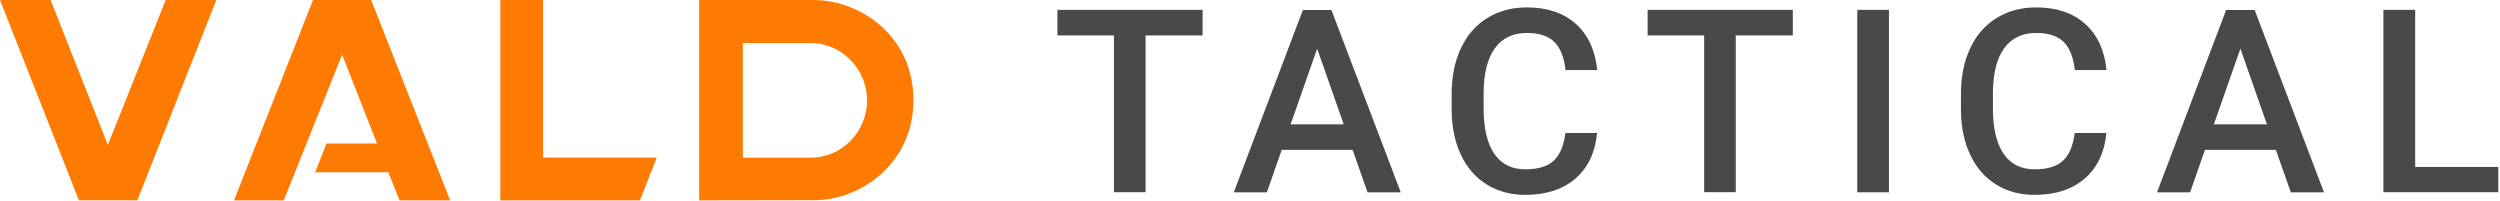
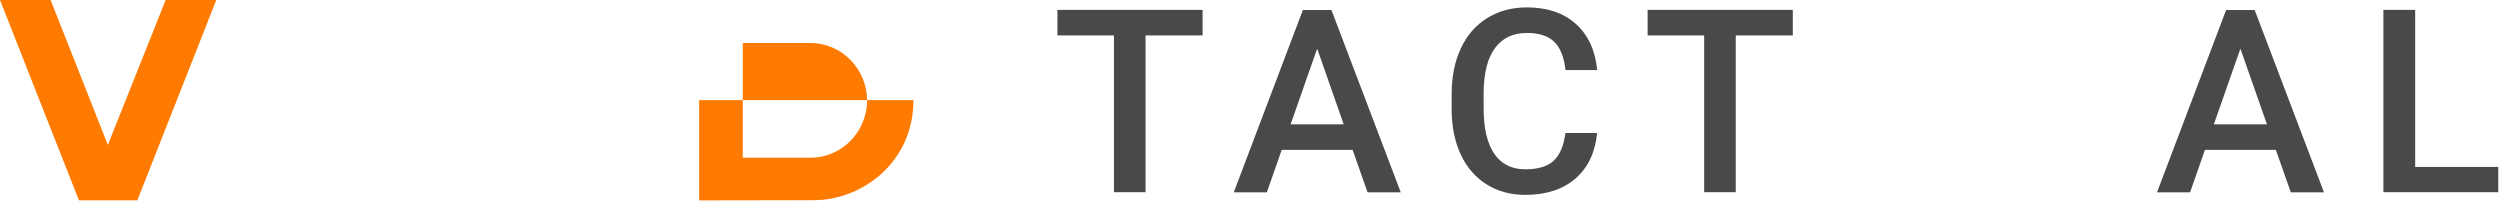
<svg xmlns="http://www.w3.org/2000/svg" width="460" height="37" viewBox="0 0 460 37" fill="none">
  <path d="M221.277 6.518H210.781V35.366H204.969V6.518H194.565V1.816H221.277V6.518Z" fill="#494949" />
  <path d="M248.881 27.578H235.835L233.102 35.384H227.016L239.734 1.834H244.982L257.737 35.384H251.633L248.881 27.578ZM237.475 22.875H247.242L242.358 8.951L237.475 22.875Z" fill="#494949" />
  <path d="M293.869 24.455C293.523 28.032 292.211 30.827 289.897 32.843C287.583 34.84 284.504 35.856 280.659 35.856C277.981 35.856 275.612 35.221 273.571 33.95C271.53 32.679 269.945 30.882 268.834 28.54C267.722 26.198 267.139 23.493 267.103 20.406V17.266C267.103 14.107 267.667 11.311 268.797 8.896C269.927 6.482 271.53 4.63 273.644 3.323C275.758 2.015 278.181 1.362 280.951 1.362C284.668 1.362 287.656 2.36 289.934 4.376C292.193 6.391 293.523 9.223 293.888 12.89H288.057C287.783 10.476 287.073 8.733 285.943 7.662C284.813 6.59 283.155 6.064 280.951 6.064C278.4 6.064 276.45 6.99 275.083 8.842C273.717 10.694 273.024 13.417 272.988 16.993V19.971C272.988 23.602 273.644 26.361 274.938 28.286C276.25 30.192 278.145 31.154 280.659 31.154C282.955 31.154 284.686 30.646 285.834 29.611C286.982 28.576 287.729 26.87 288.039 24.473H293.869V24.455Z" fill="#494949" />
  <path d="M329.875 6.518H319.379V35.366H313.567V6.518H303.163V1.816H329.875V6.518Z" fill="#494949" />
-   <path d="M347.567 35.384H341.736V1.816H347.567V35.366V35.384Z" fill="#494949" />
-   <path d="M387.581 24.455C387.234 28.032 385.922 30.827 383.608 32.843C381.294 34.84 378.215 35.856 374.37 35.856C371.692 35.856 369.323 35.221 367.282 33.95C365.241 32.679 363.656 30.882 362.545 28.54C361.433 26.198 360.85 23.493 360.814 20.406V17.266C360.814 14.107 361.379 11.311 362.508 8.896C363.638 6.482 365.241 4.63 367.355 3.323C369.469 2.015 371.892 1.362 374.662 1.362C378.379 1.362 381.367 2.36 383.645 4.376C385.904 6.391 387.234 9.223 387.599 12.89H381.768C381.495 10.476 380.784 8.733 379.654 7.662C378.525 6.59 376.866 6.064 374.662 6.064C372.111 6.064 370.161 6.99 368.795 8.842C367.428 10.694 366.736 13.417 366.699 16.993V19.971C366.699 23.602 367.355 26.361 368.649 28.286C369.961 30.192 371.856 31.154 374.37 31.154C376.666 31.154 378.397 30.646 379.545 29.611C380.693 28.576 381.44 26.87 381.75 24.473H387.581V24.455Z" fill="#494949" />
  <path d="M418.757 27.578H405.711L402.977 35.384H396.892L409.61 1.834H414.858L427.612 35.384H421.508L418.757 27.578ZM407.35 22.875H417.117L412.234 8.951L407.35 22.875Z" fill="#494949" />
  <path d="M444.394 30.718H459.681V35.366H438.545V1.816H444.394V30.718Z" fill="#494949" />
-   <path d="M128.641 0V36.873L149.741 36.837C158.487 36.837 168.071 29.992 168.071 18.427C168.071 6.863 158.596 0.054 149.741 0H128.641ZM149.158 29.012H136.676V7.916H149.158C154.916 7.916 159.544 12.781 159.544 18.464C159.544 24.146 154.989 29.012 149.158 29.012Z" fill="#FF7A00" />
-   <path d="M69.367 26.397H60.074C59.382 28.159 58.726 29.847 57.997 31.699H71.444C72.155 33.478 72.847 35.166 73.521 36.873H82.832C77.967 24.527 73.121 12.273 68.292 0C64.702 0 61.186 0 57.596 0C52.749 12.291 47.903 24.546 43.056 36.873H52.203L62.953 10.058L69.367 26.397Z" fill="#FF7A00" />
-   <path d="M92.071 36.873H117.744L120.842 28.994H99.924V0H92.071V36.873Z" fill="#FF7A00" />
+   <path d="M128.641 0V36.873L149.741 36.837C158.487 36.837 168.071 29.992 168.071 18.427H128.641ZM149.158 29.012H136.676V7.916H149.158C154.916 7.916 159.544 12.781 159.544 18.464C159.544 24.146 154.989 29.012 149.158 29.012Z" fill="#FF7A00" />
  <path d="M39.795 0L25.273 36.855H25.236H14.559H14.522L0 0H9.311L19.843 26.67L30.484 0H39.795Z" fill="#FF7A00" />
</svg>